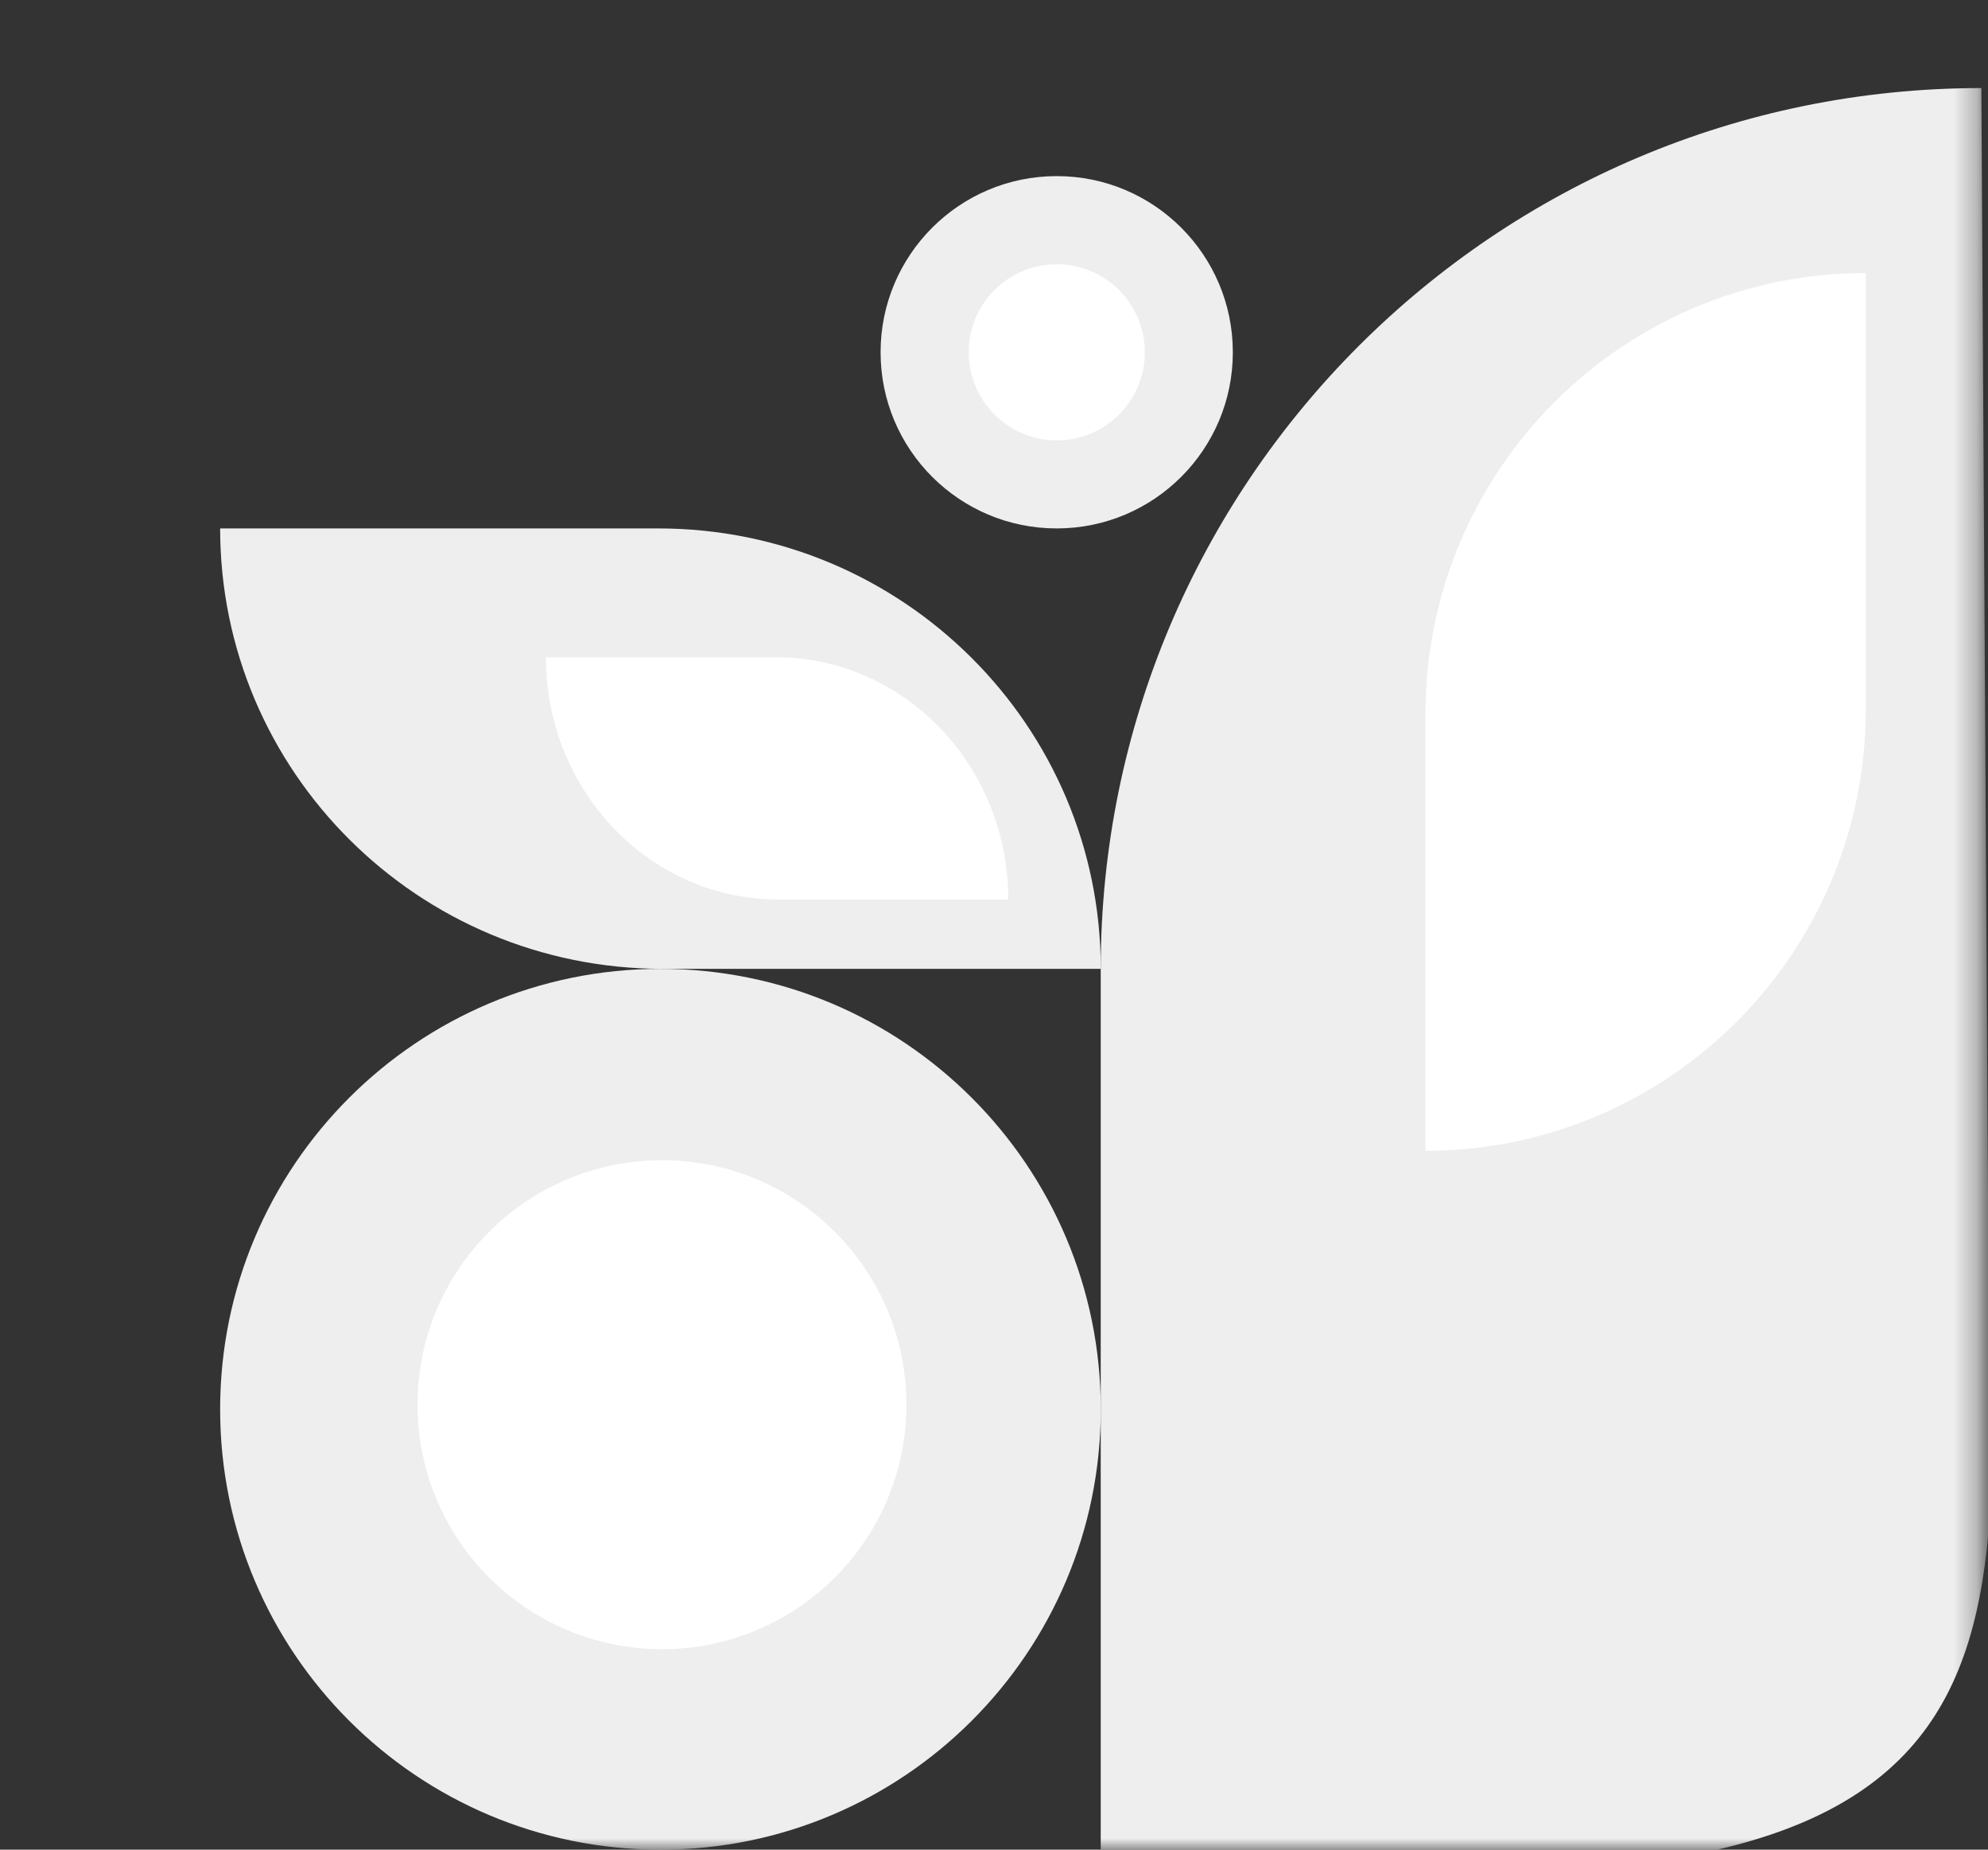
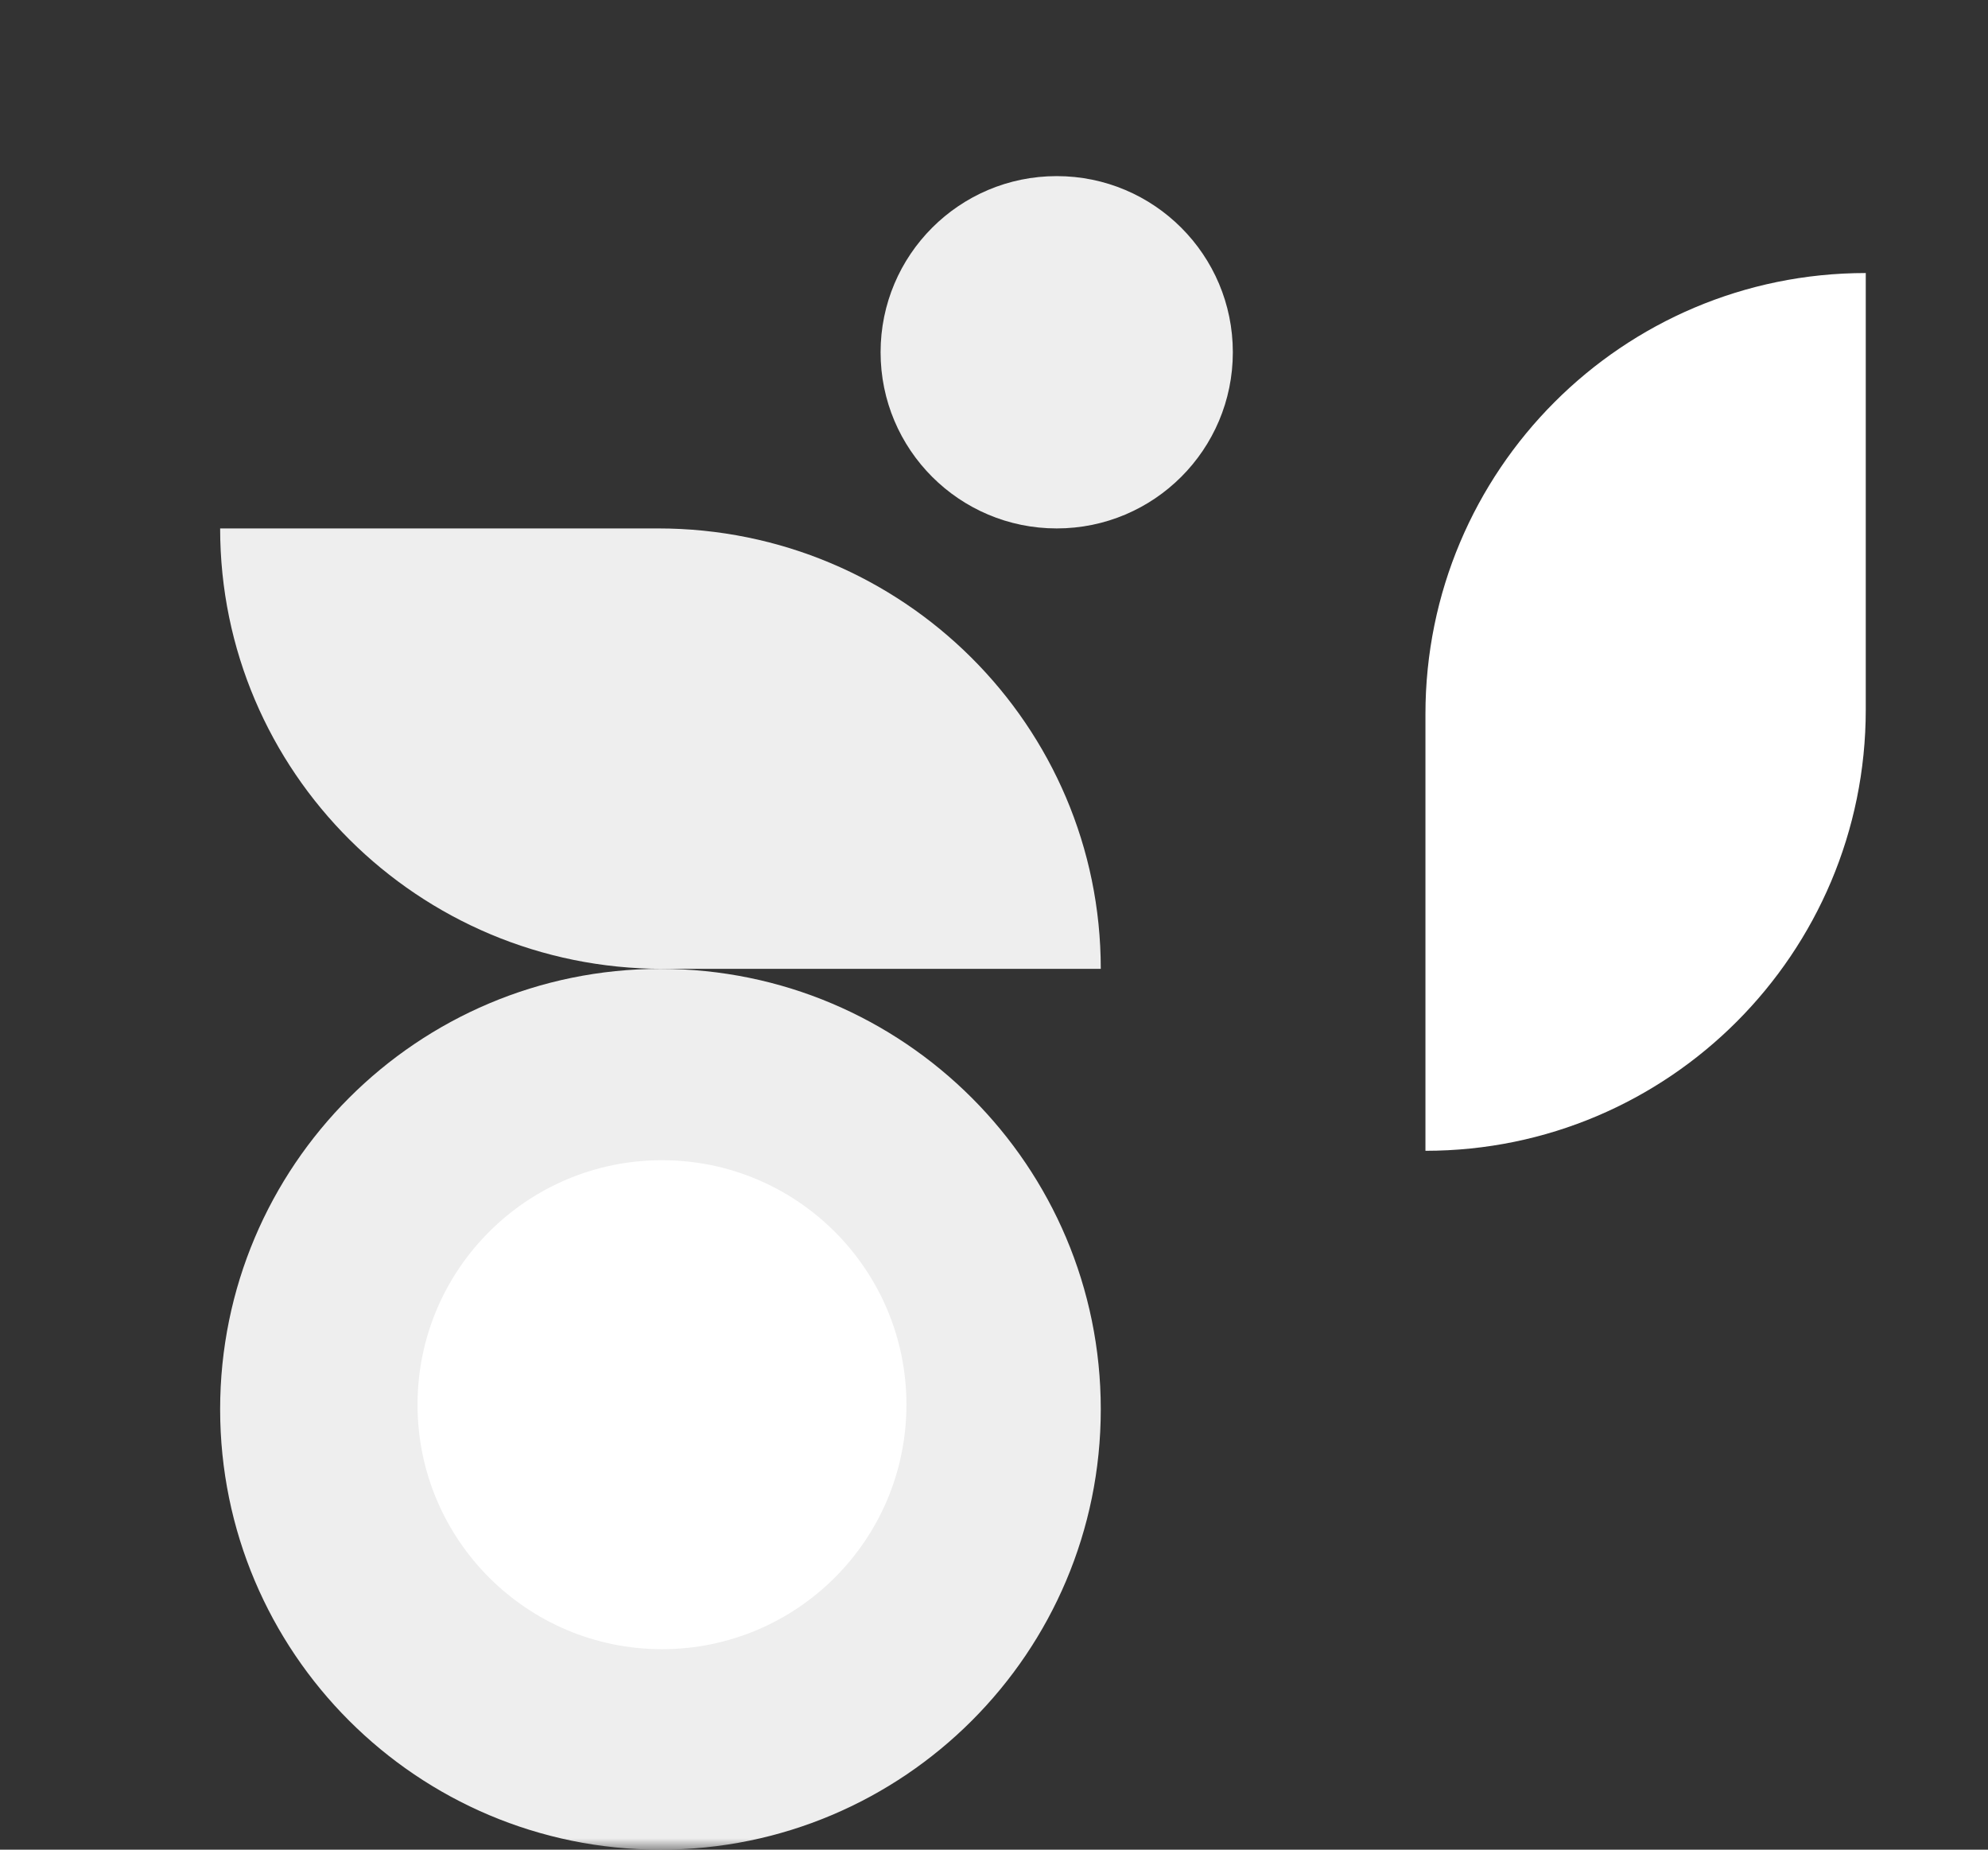
<svg xmlns="http://www.w3.org/2000/svg" width="86" height="80" viewBox="0 0 86 80" fill="none">
  <rect x="0" y="0" width="86" height="80" fill="#333333" stroke="none" />
  <mask id="mask0_1438_1361" style="mask-type:alpha" maskUnits="userSpaceOnUse" x="0" y="0" width="86" height="80">
    <path d="M0 0H85.714V80H0V0Z" fill="white" />
  </mask>
  <g mask="url(#mask0_1438_1361)">
    <path d="M9.523 22.855H28.475C39.048 22.855 47.619 31.384 47.619 41.903H28.667C18.094 41.903 9.523 33.375 9.523 22.855Z" fill="#EEEEEE" />
-     <path d="M23.617 28.428H33.567C39.117 28.428 43.617 33.118 43.617 38.904H33.668C28.117 38.904 23.617 34.214 23.617 28.428Z" fill="white" />
-     <path d="M47.617 79.999V41.904C47.617 20.865 64.673 3.809 85.712 3.809L85.999 51.499C86.286 72.499 89.998 84.761 47.617 79.999Z" fill="#EEEEEE" />
    <path d="M61.664 49.773V30.886C61.664 20.35 70.192 11.809 80.712 11.809V30.695C80.712 41.231 72.184 49.773 61.664 49.773Z" fill="white" />
    <path d="M9.523 60.952C9.523 50.432 18.051 41.904 28.571 41.904C39.091 41.904 47.619 50.432 47.619 60.952C47.619 71.472 39.091 80 28.571 80C18.051 80 9.523 71.472 9.523 60.952Z" fill="#EEEEEE" />
    <path d="M18.062 60.754C18.062 54.914 22.797 50.18 28.637 50.18C34.477 50.18 39.212 54.914 39.212 60.754C39.212 66.594 34.477 71.329 28.637 71.329C22.797 71.329 18.062 66.594 18.062 60.754Z" fill="white" />
    <path d="M38.094 15.236C38.094 11.028 41.505 7.617 45.713 7.617C49.921 7.617 53.332 11.028 53.332 15.236C53.332 19.444 49.921 22.855 45.713 22.855C41.505 22.855 38.094 19.444 38.094 15.236Z" fill="#EEEEEE" />
-     <path d="M41.906 15.237C41.906 13.133 43.612 11.428 45.716 11.428C47.82 11.428 49.525 13.133 49.525 15.237C49.525 17.341 47.82 19.047 45.716 19.047C43.612 19.047 41.906 17.341 41.906 15.237Z" fill="white" />
  </g>
</svg>